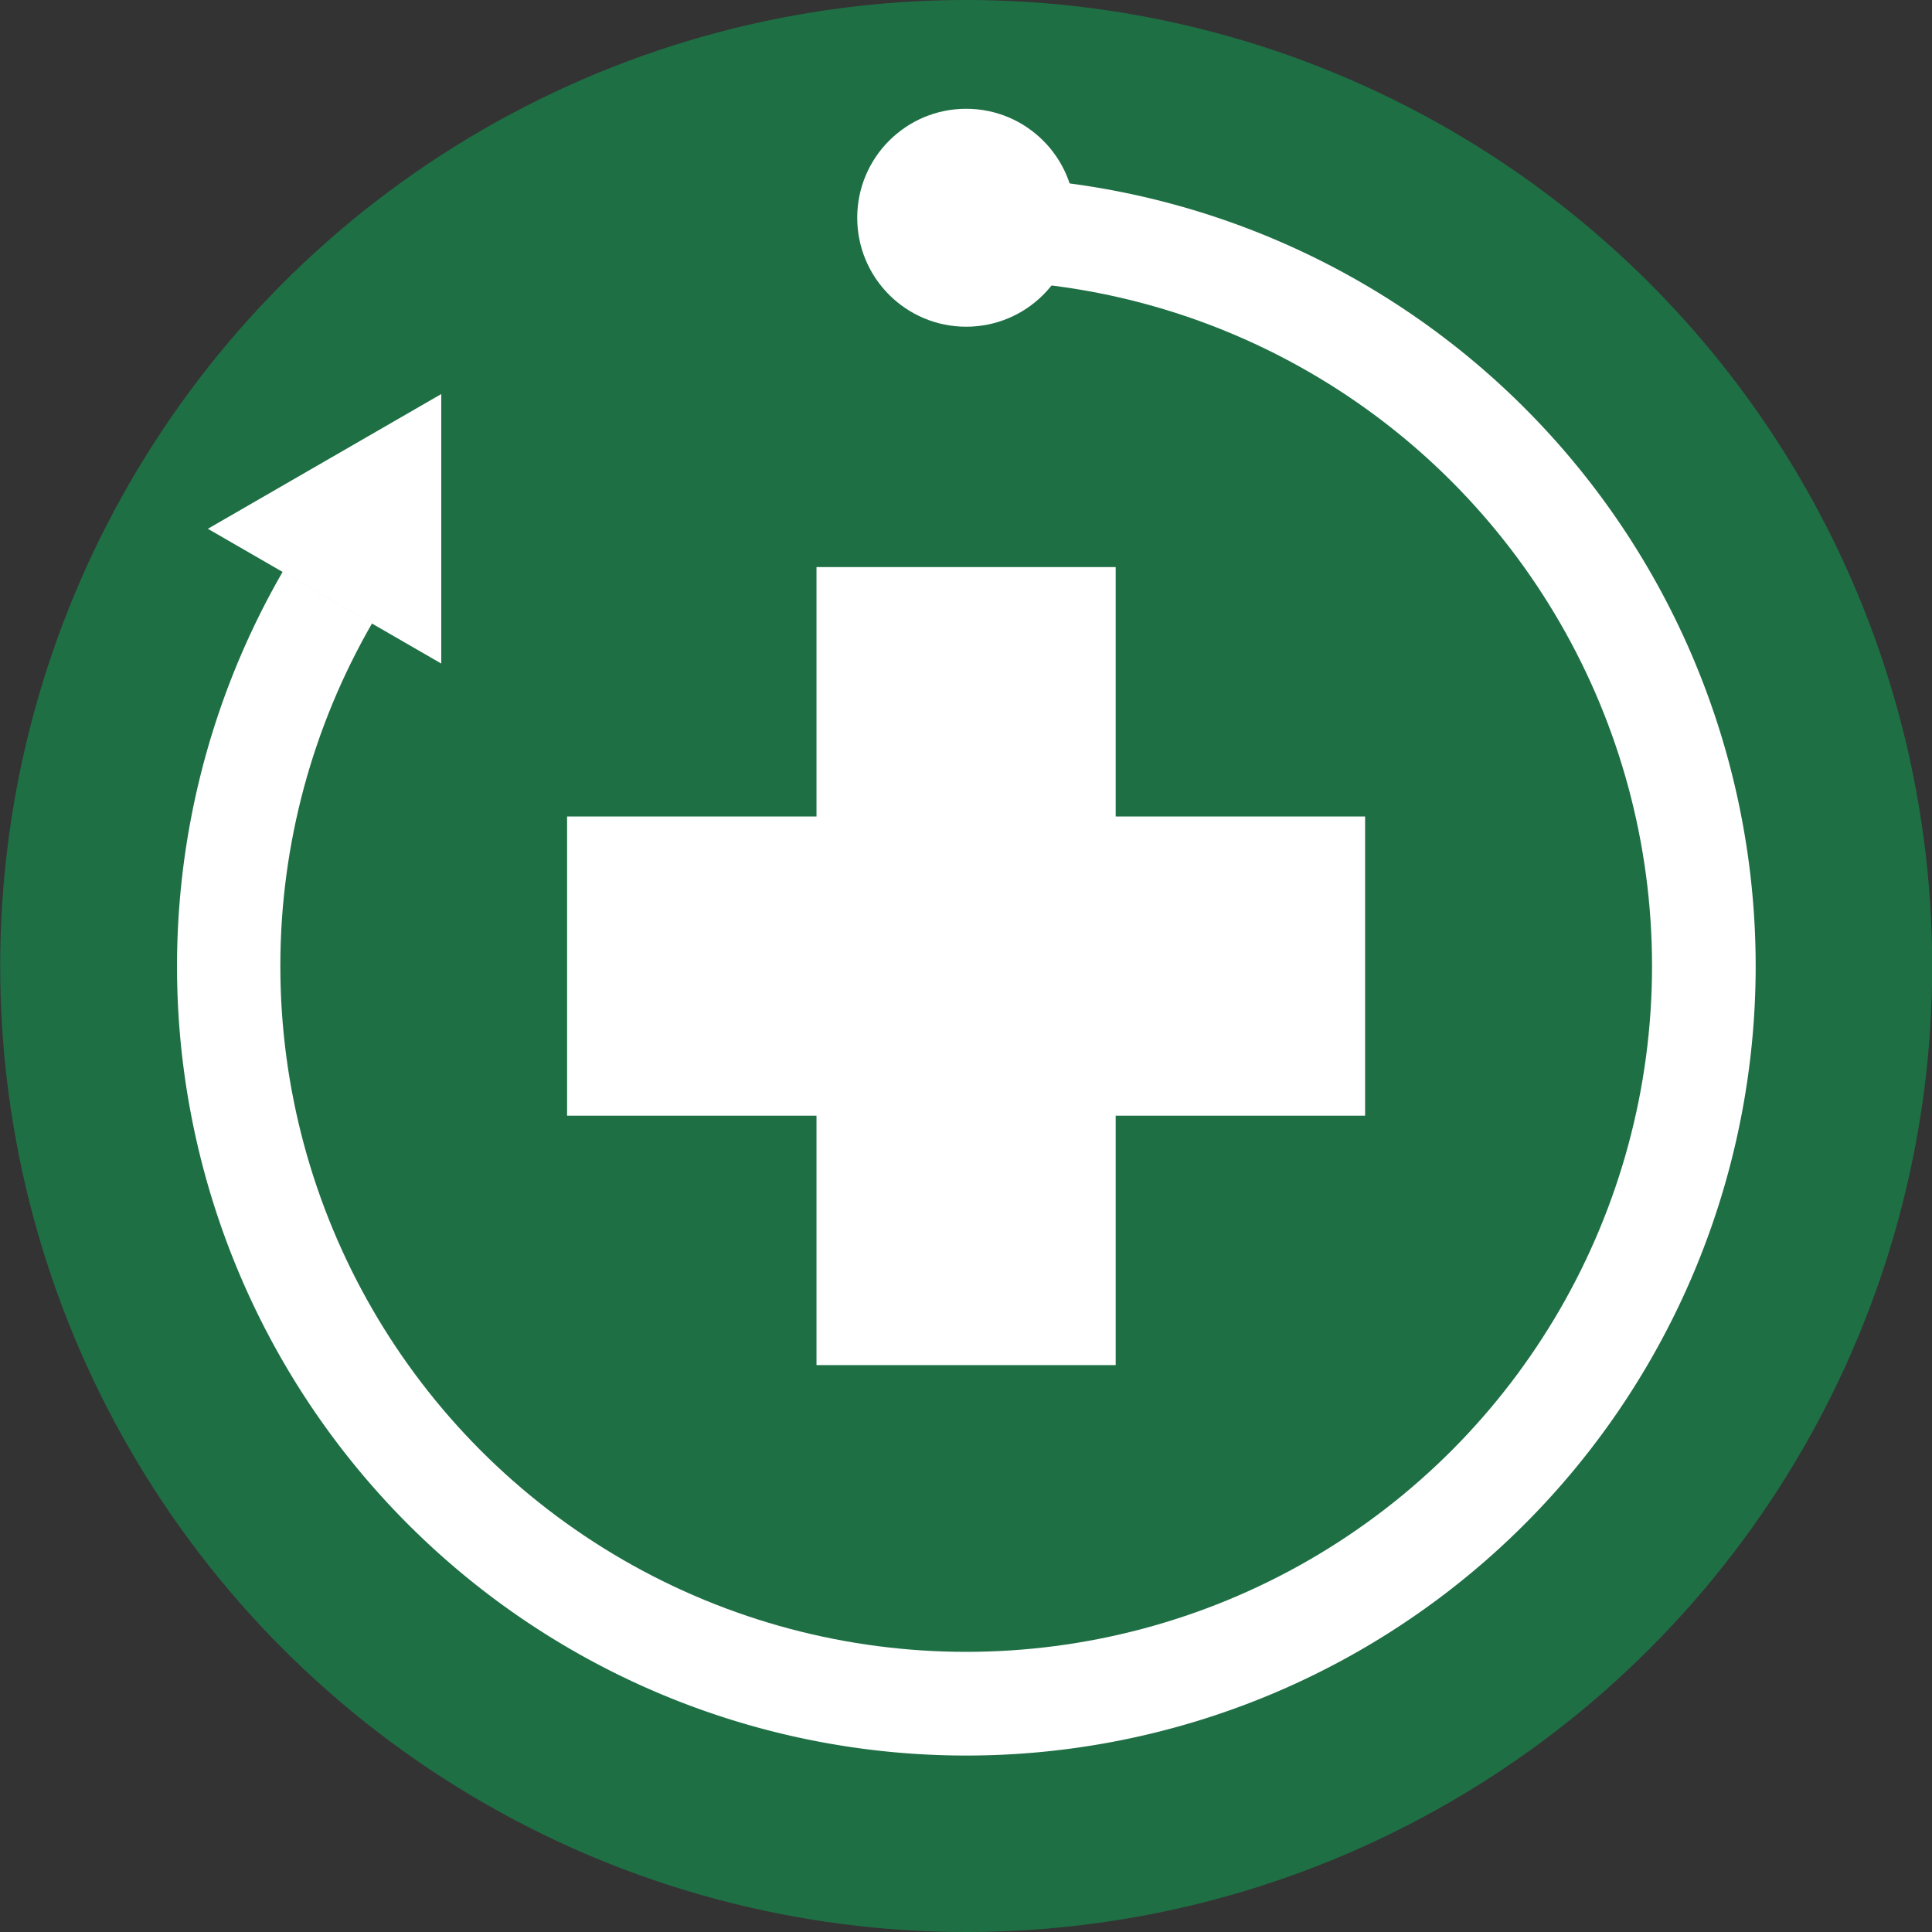
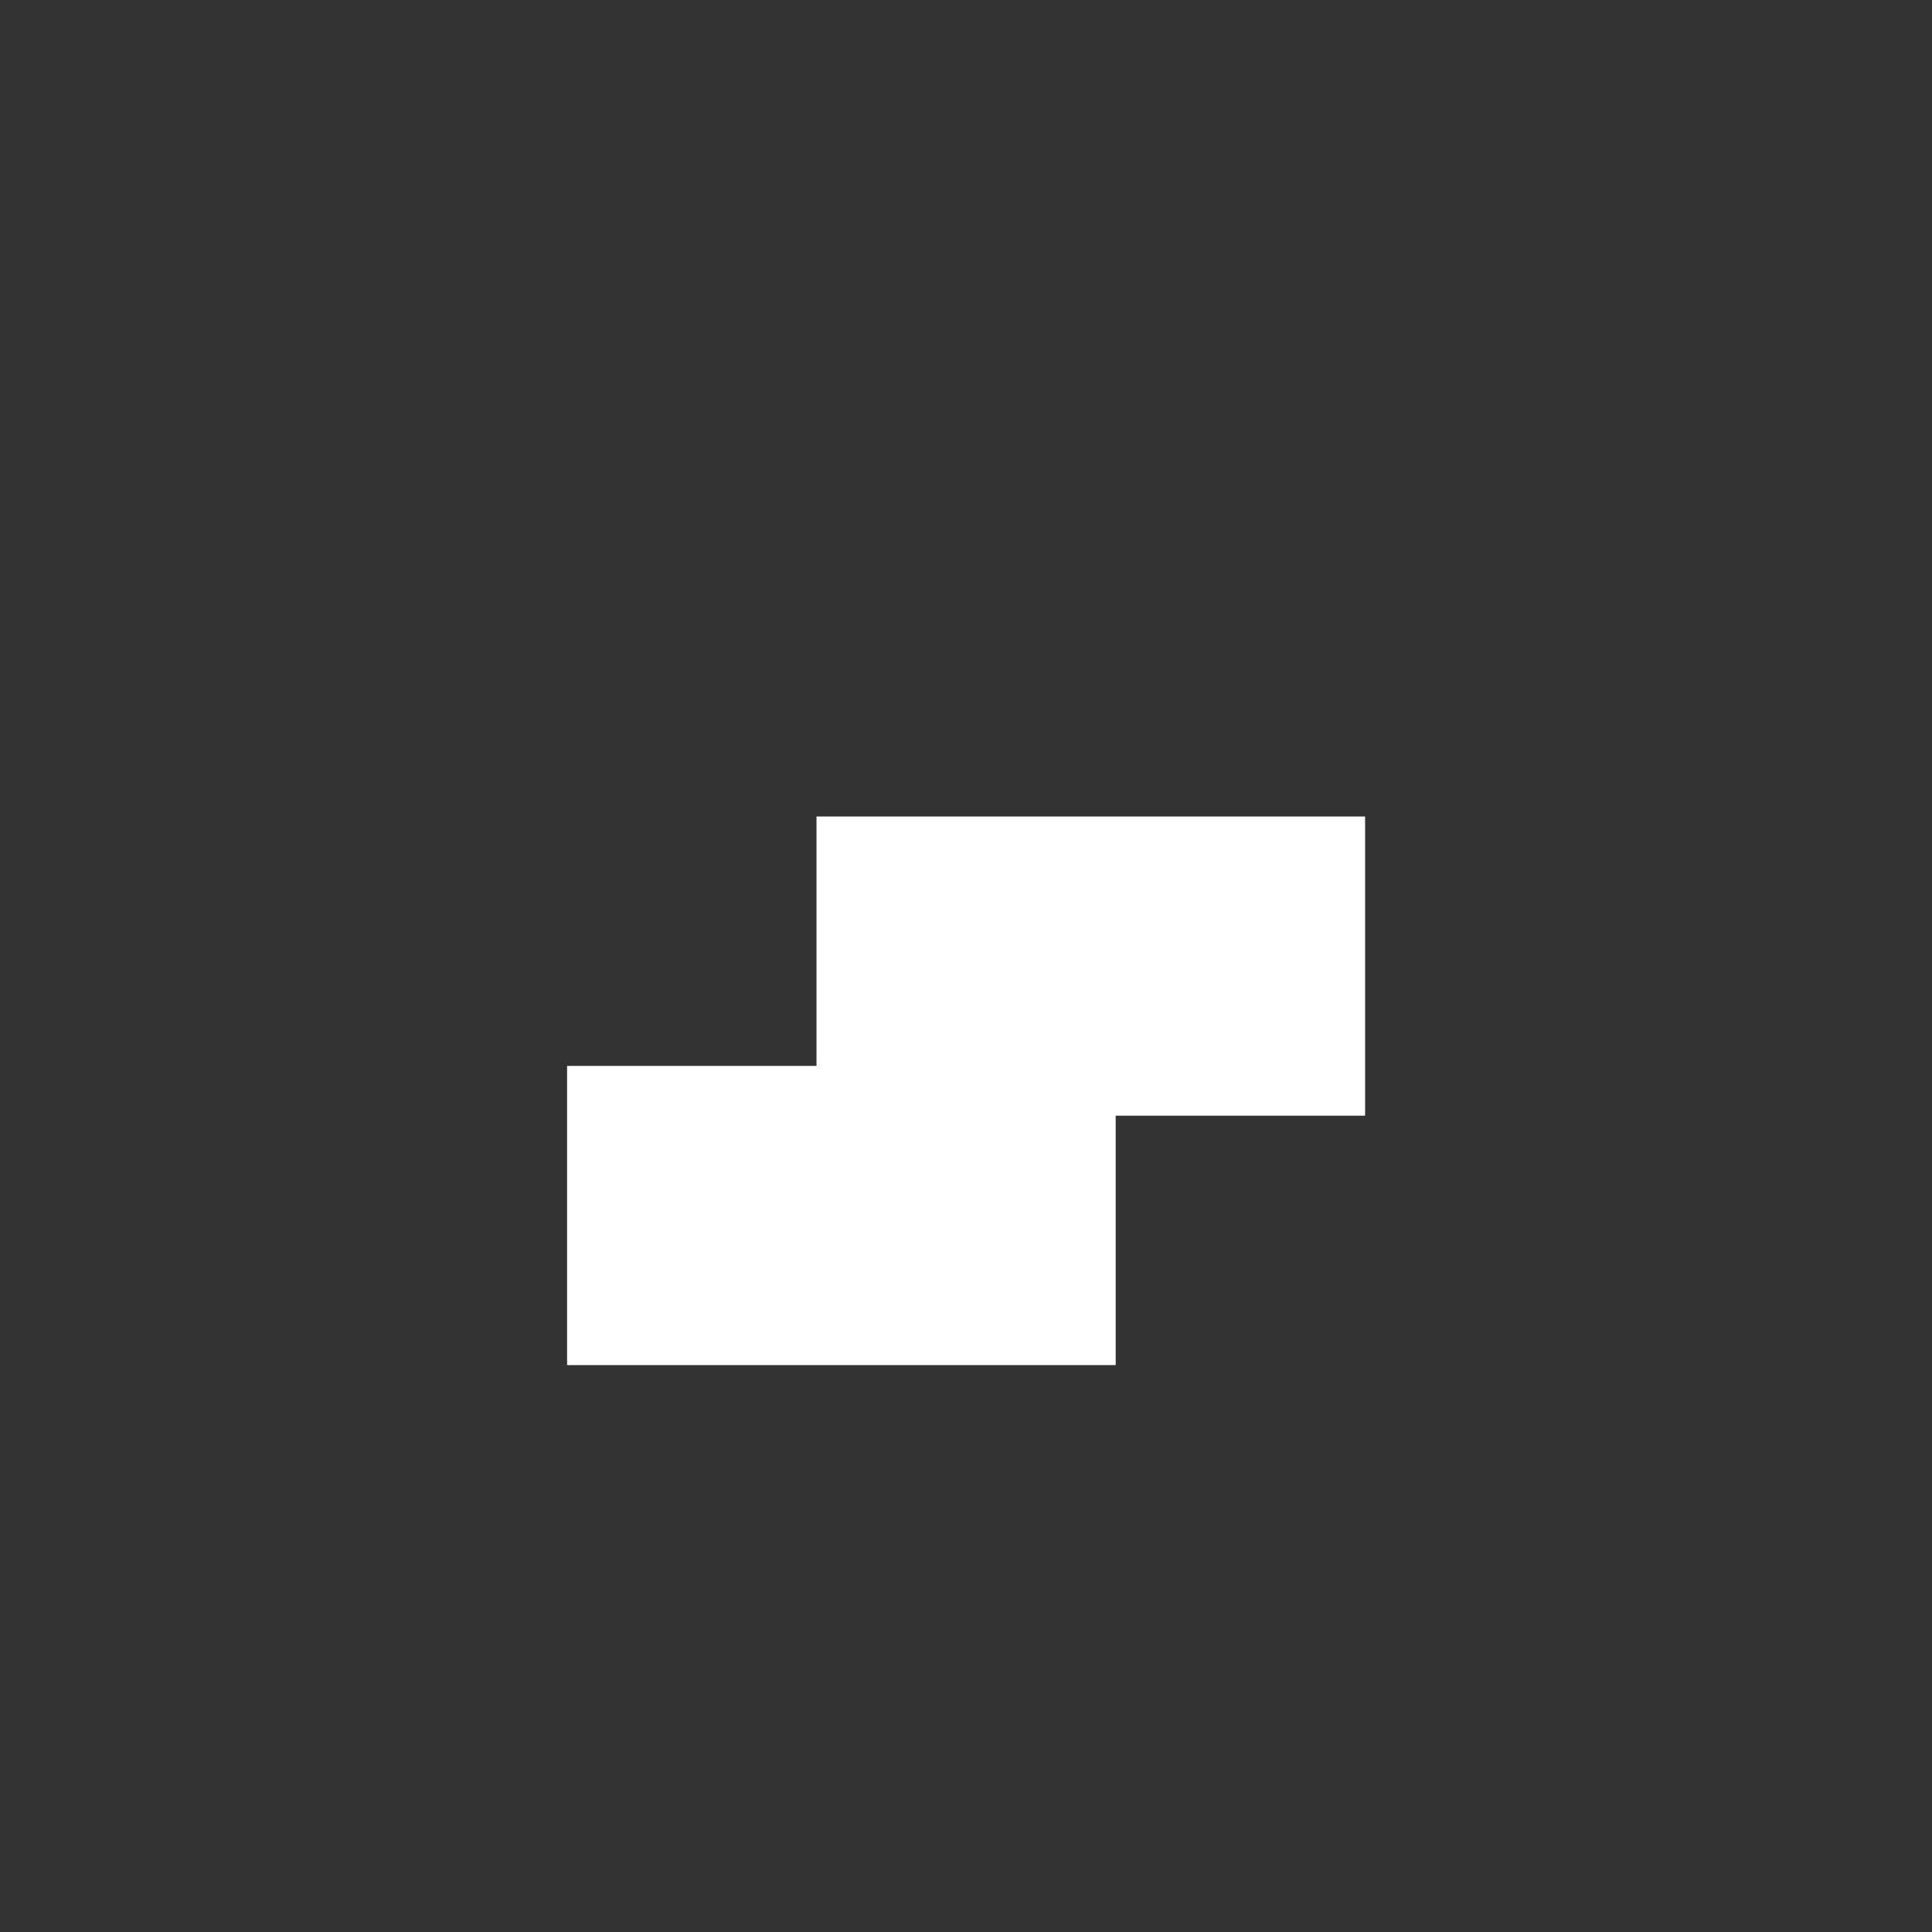
<svg xmlns="http://www.w3.org/2000/svg" xmlns:ns1="http://www.inkscape.org/namespaces/inkscape" xmlns:ns2="http://sodipodi.sourceforge.net/DTD/sodipodi-0.dtd" width="10.248mm" height="10.248mm" viewBox="0 0 10.248 10.248" version="1.1" id="svg514" ns1:version="1.2.2 (b0a84865, 2022-12-01)" ns2:docname="icon.svg">
  <rect x="0" y="0" width="10.248" height="10.248" fill="#333333" stroke="none" />
  <ns2:namedview id="namedview516" pagecolor="#ffffff" bordercolor="#000000" borderopacity="0.25" ns1:showpageshadow="2" ns1:pageopacity="0.0" ns1:pagecheckerboard="0" ns1:deskcolor="#d1d1d1" ns1:document-units="mm" showgrid="false" ns1:zoom="0.2102413" ns1:cx="-620.71533" ns1:cy="19.025757" ns1:window-width="1367" ns1:window-height="456" ns1:window-x="0" ns1:window-y="25" ns1:window-maximized="0" ns1:current-layer="layer1" />
  <defs id="defs511" />
  <g ns1:label="Capa 1" ns1:groupmode="layer" id="layer1" transform="translate(-99.958,-143.376)">
-     <circle style="fill:#1F6F45;fill-opacity:1;stroke:none;stroke-width:1.476;stroke-linecap:round;stroke-linejoin:round;stroke-dasharray:none;stroke-opacity:1;paint-order:stroke fill markers" id="path7904" cx="105.083" cy="148.5" r="5.124" ns1:export-filename="farmaguarda.png" ns1:export-xdpi="118.96578" ns1:export-ydpi="118.96578" />
-     <path style="fill:#ffffff;fill-opacity:1;stroke:none;stroke-width:4.253;stroke-linecap:round;stroke-linejoin:round;stroke-dasharray:none;stroke-opacity:1;paint-order:stroke fill markers" id="path7892" ns2:type="arc" ns2:cx="-148.50002" ns2:cy="105.08263" ns2:rx="4.1872582" ns2:ry="4.1872582" ns2:start="0" ns2:end="5.2359878" ns2:arc-type="slice" d="m -144.313,105.083 a 4.187,4.187 0 0 1 -3.104,4.045 4.187,4.187 0 0 1 -4.71,-1.951 4.187,4.187 0 0 1 0.665,-5.054 4.187,4.187 0 0 1 5.054,-0.665 l -2.094,3.626 z" transform="rotate(-90)" />
-     <circle style="fill:#1F6F45;fill-opacity:1;stroke:none;stroke-width:3.695;stroke-linecap:round;stroke-linejoin:round;stroke-dasharray:none;stroke-opacity:1;paint-order:stroke fill markers" id="circle7894" cx="105.083" cy="148.5" r="3.638" />
-     <path d="m 104.289,150.617 h 1.587 v -1.323 h 1.323 v -1.587 h -1.323 v -1.323 h -1.587 v 1.323 h -1.323 v 1.587 h 1.323 z" id="path7898" style="fill:#ffffff;fill-opacity:1;stroke-width:0.013" ns2:nodetypes="ccccccccccccc" />
-     <path ns2:type="star" style="fill:#ffffff;fill-opacity:1;stroke:none;stroke-width:302.363;stroke-linecap:round;stroke-linejoin:round;stroke-dasharray:none;stroke-opacity:1;paint-order:stroke fill markers" id="path7900" ns1:flatsided="true" ns2:sides="3" ns2:cx="329.65082" ns2:cy="579.65741" ns2:r1="5.4301906" ns2:r2="2.7150953" ns2:arg1="-1.0471976" ns2:arg2="0" ns1:rounded="0" ns1:randomized="0" d="m 332.366,574.955 0,9.405 -8.145,-4.703 z" transform="matrix(0.152,0,0,0.152,51.779,58.073)" ns1:transform-center-x="0.20633825" ns1:transform-center-y="-1.3430697e-06" />
-     <circle style="fill:#ffffff;fill-opacity:1;stroke:none;stroke-width:2;stroke-linecap:round;stroke-linejoin:round;stroke-dasharray:none;stroke-opacity:1;paint-order:stroke fill markers" id="circle7902" cx="105.083" cy="144.531" r="0.578" />
+     <path d="m 104.289,150.617 h 1.587 v -1.323 h 1.323 v -1.587 h -1.323 h -1.587 v 1.323 h -1.323 v 1.587 h 1.323 z" id="path7898" style="fill:#ffffff;fill-opacity:1;stroke-width:0.013" ns2:nodetypes="ccccccccccccc" />
  </g>
</svg>